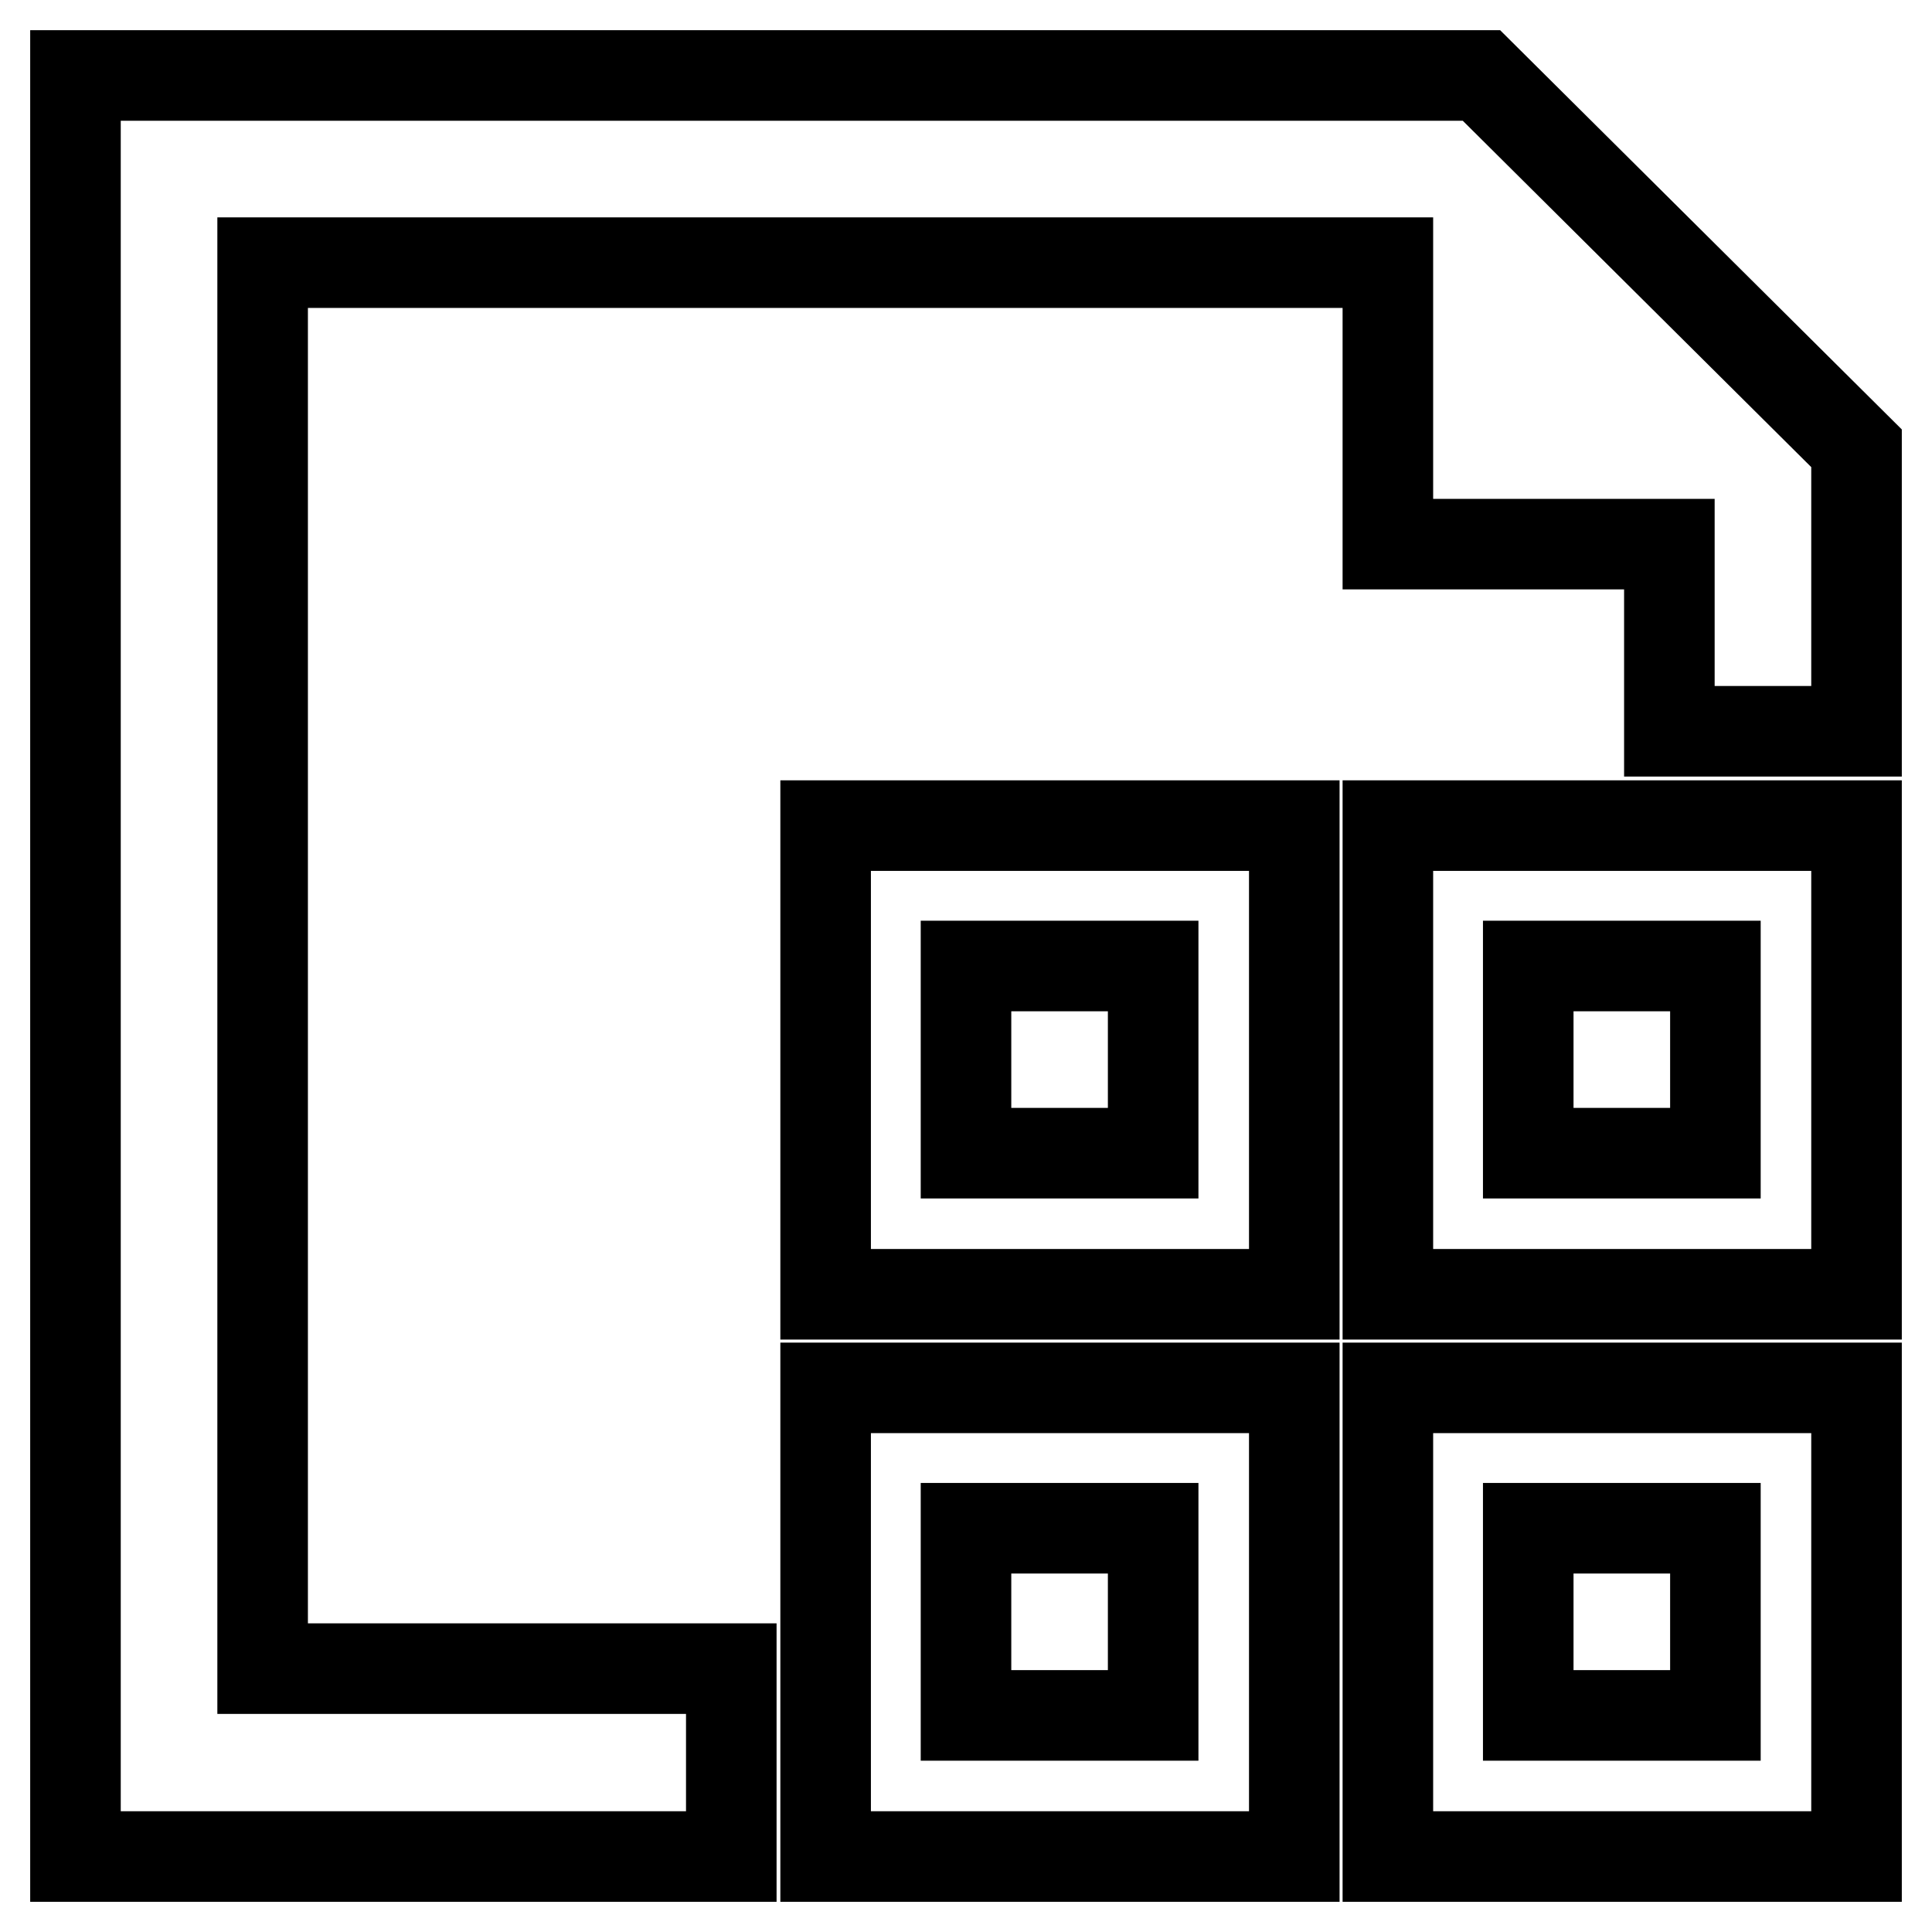
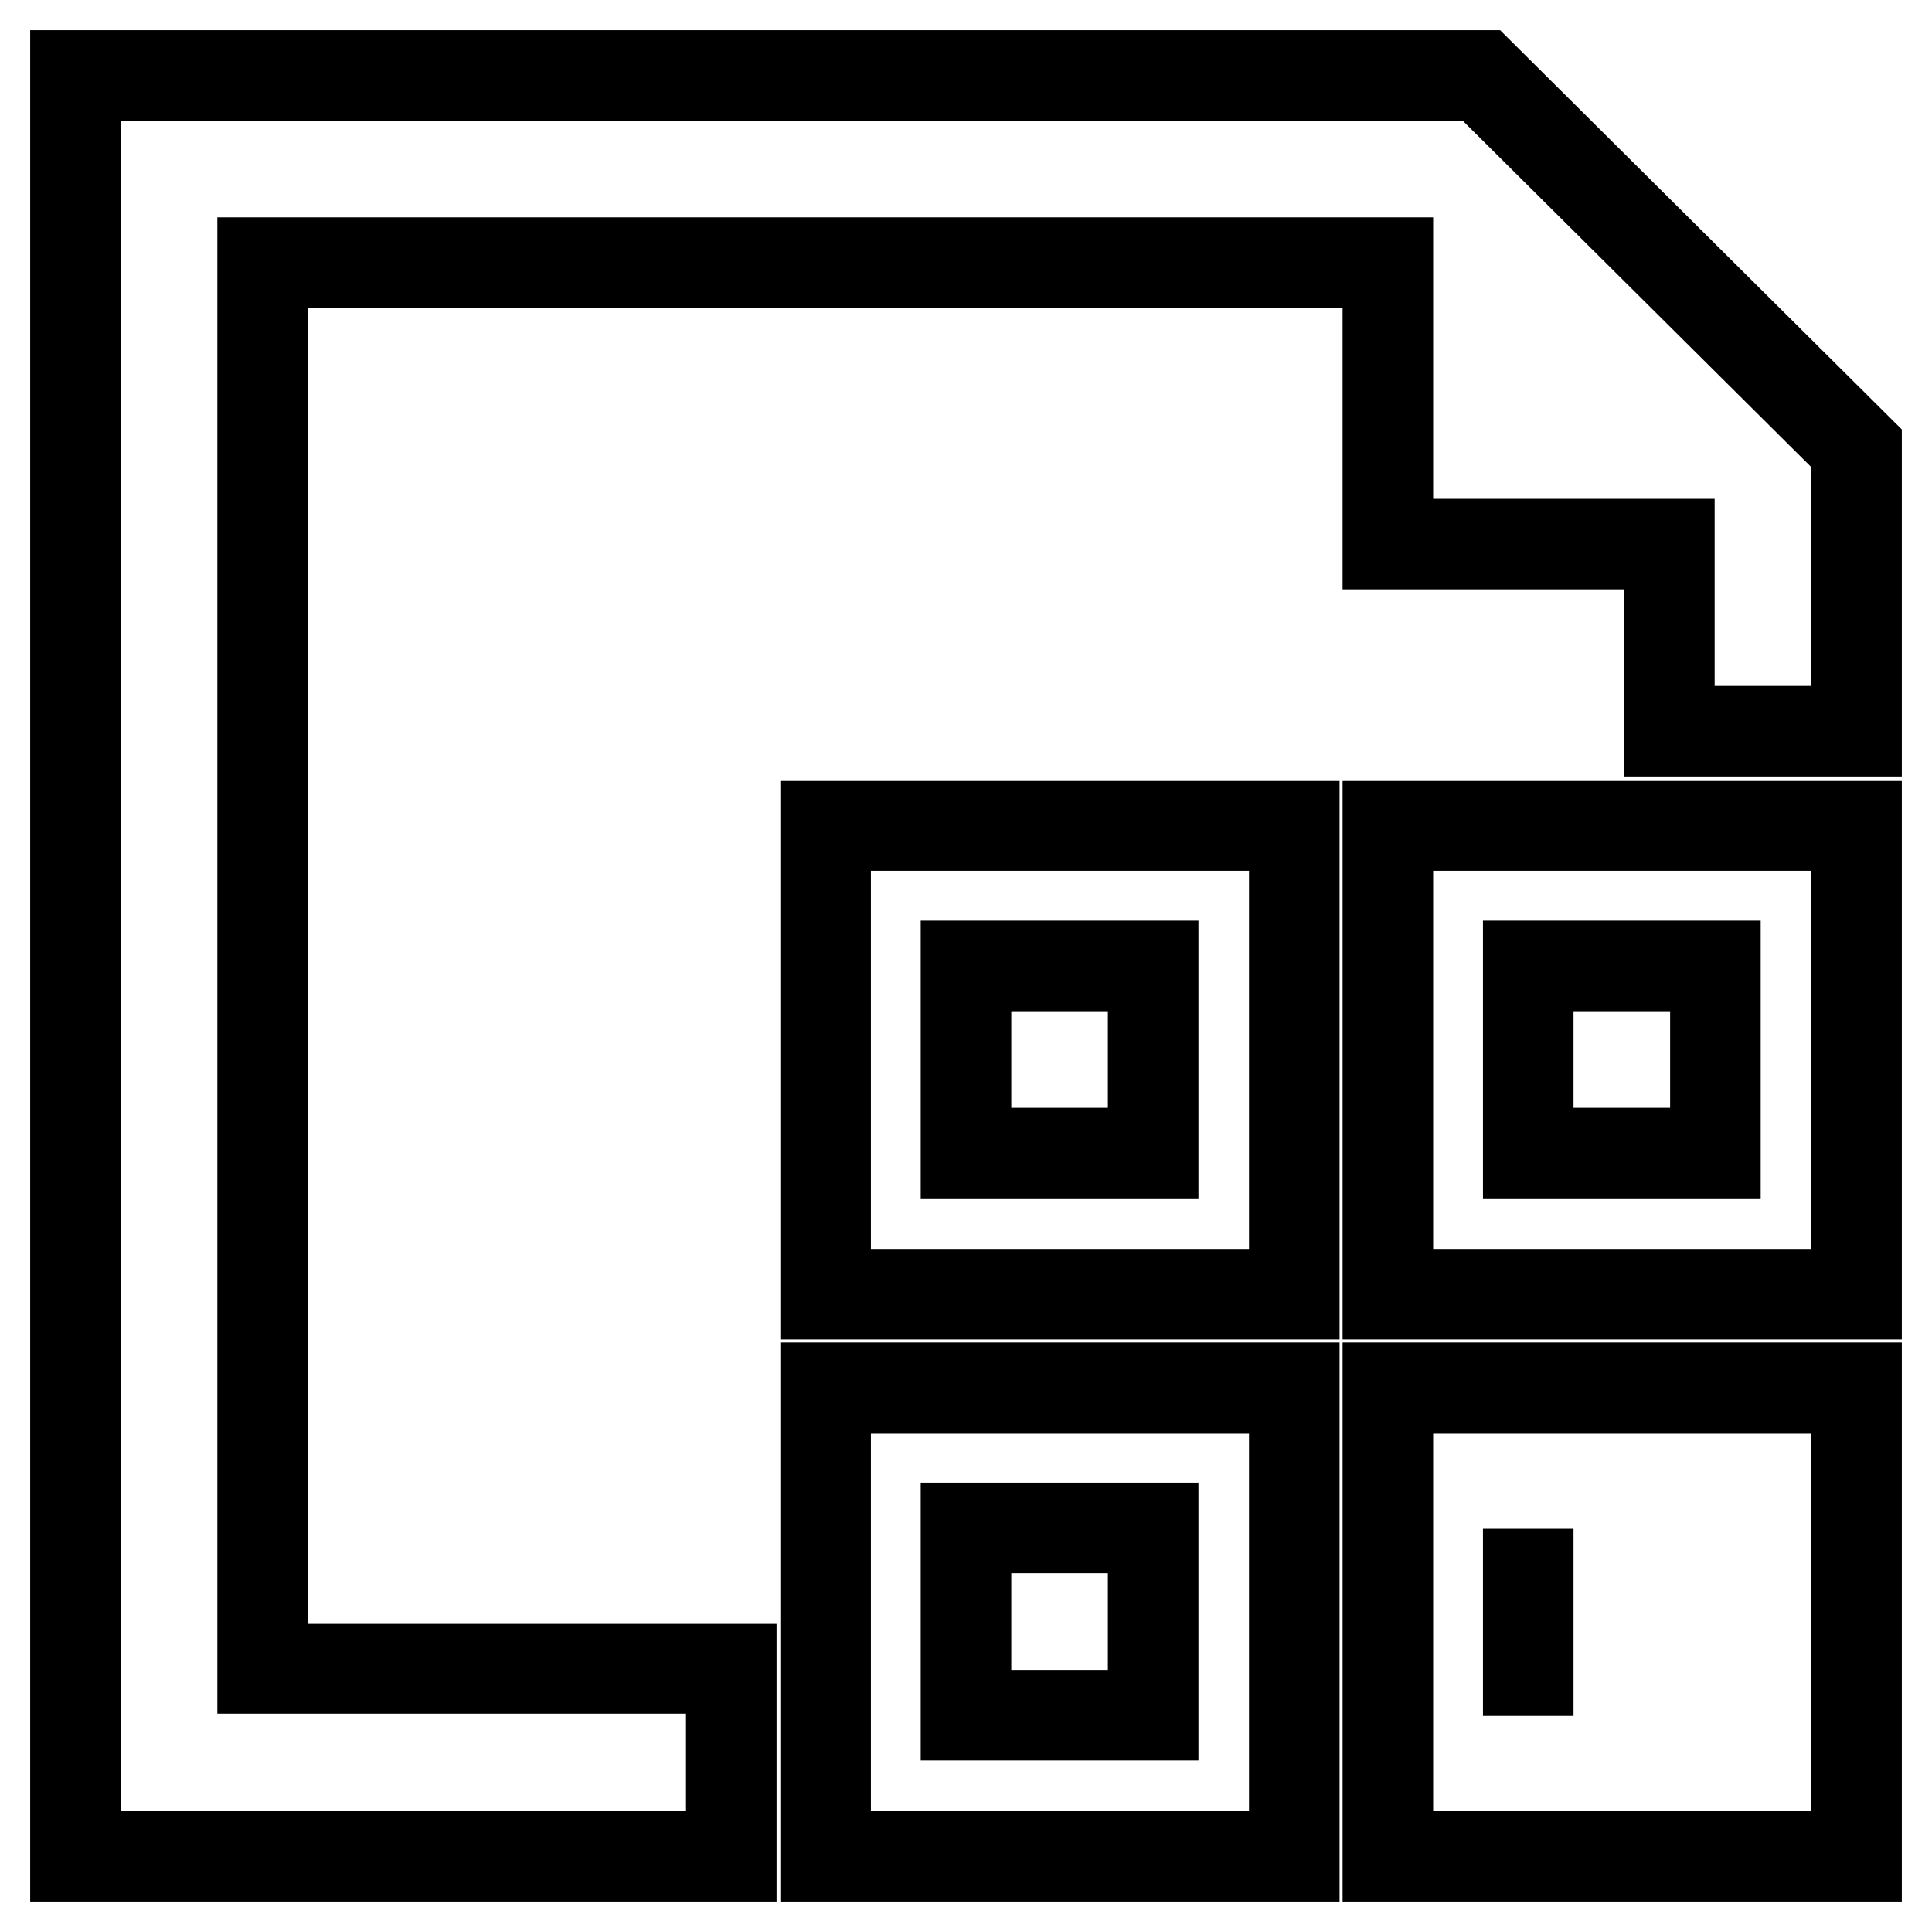
<svg xmlns="http://www.w3.org/2000/svg" version="1.1" x="0px" y="0px" viewBox="0 0 256 256" enable-background="new 0 0 256 256" xml:space="preserve">
  <g>
-     <path stroke-width="12" fill-opacity="0" stroke="#000000" d="M171.5,183.9V246h-62.1v-62.1H171.5z M183.9,246v-62.1H246V246H183.9z M96.9,221.2V246H10V10h186.3 L246,59.4v37.5h-24.8V72.1h-37.3V34.8H34.8v186.3H96.9z M183.9,109.4H246v62.1h-62.1V109.4z M109.4,109.4h62.1v62.1h-62.1V109.4z  M128,128v24.8h24.8V128H128z M202.5,128v24.8h24.8V128H202.5z M202.5,202.5v24.8h24.8v-24.8H202.5z M128,202.5v24.8h24.8v-24.8 H128z" />
+     <path stroke-width="12" fill-opacity="0" stroke="#000000" d="M171.5,183.9V246h-62.1v-62.1H171.5z M183.9,246v-62.1H246V246H183.9z M96.9,221.2V246H10V10h186.3 L246,59.4v37.5h-24.8V72.1h-37.3V34.8H34.8v186.3H96.9z M183.9,109.4H246v62.1h-62.1V109.4z M109.4,109.4h62.1v62.1h-62.1V109.4z  M128,128v24.8h24.8V128H128z M202.5,128v24.8h24.8V128H202.5z M202.5,202.5v24.8v-24.8H202.5z M128,202.5v24.8h24.8v-24.8 H128z" />
  </g>
</svg>